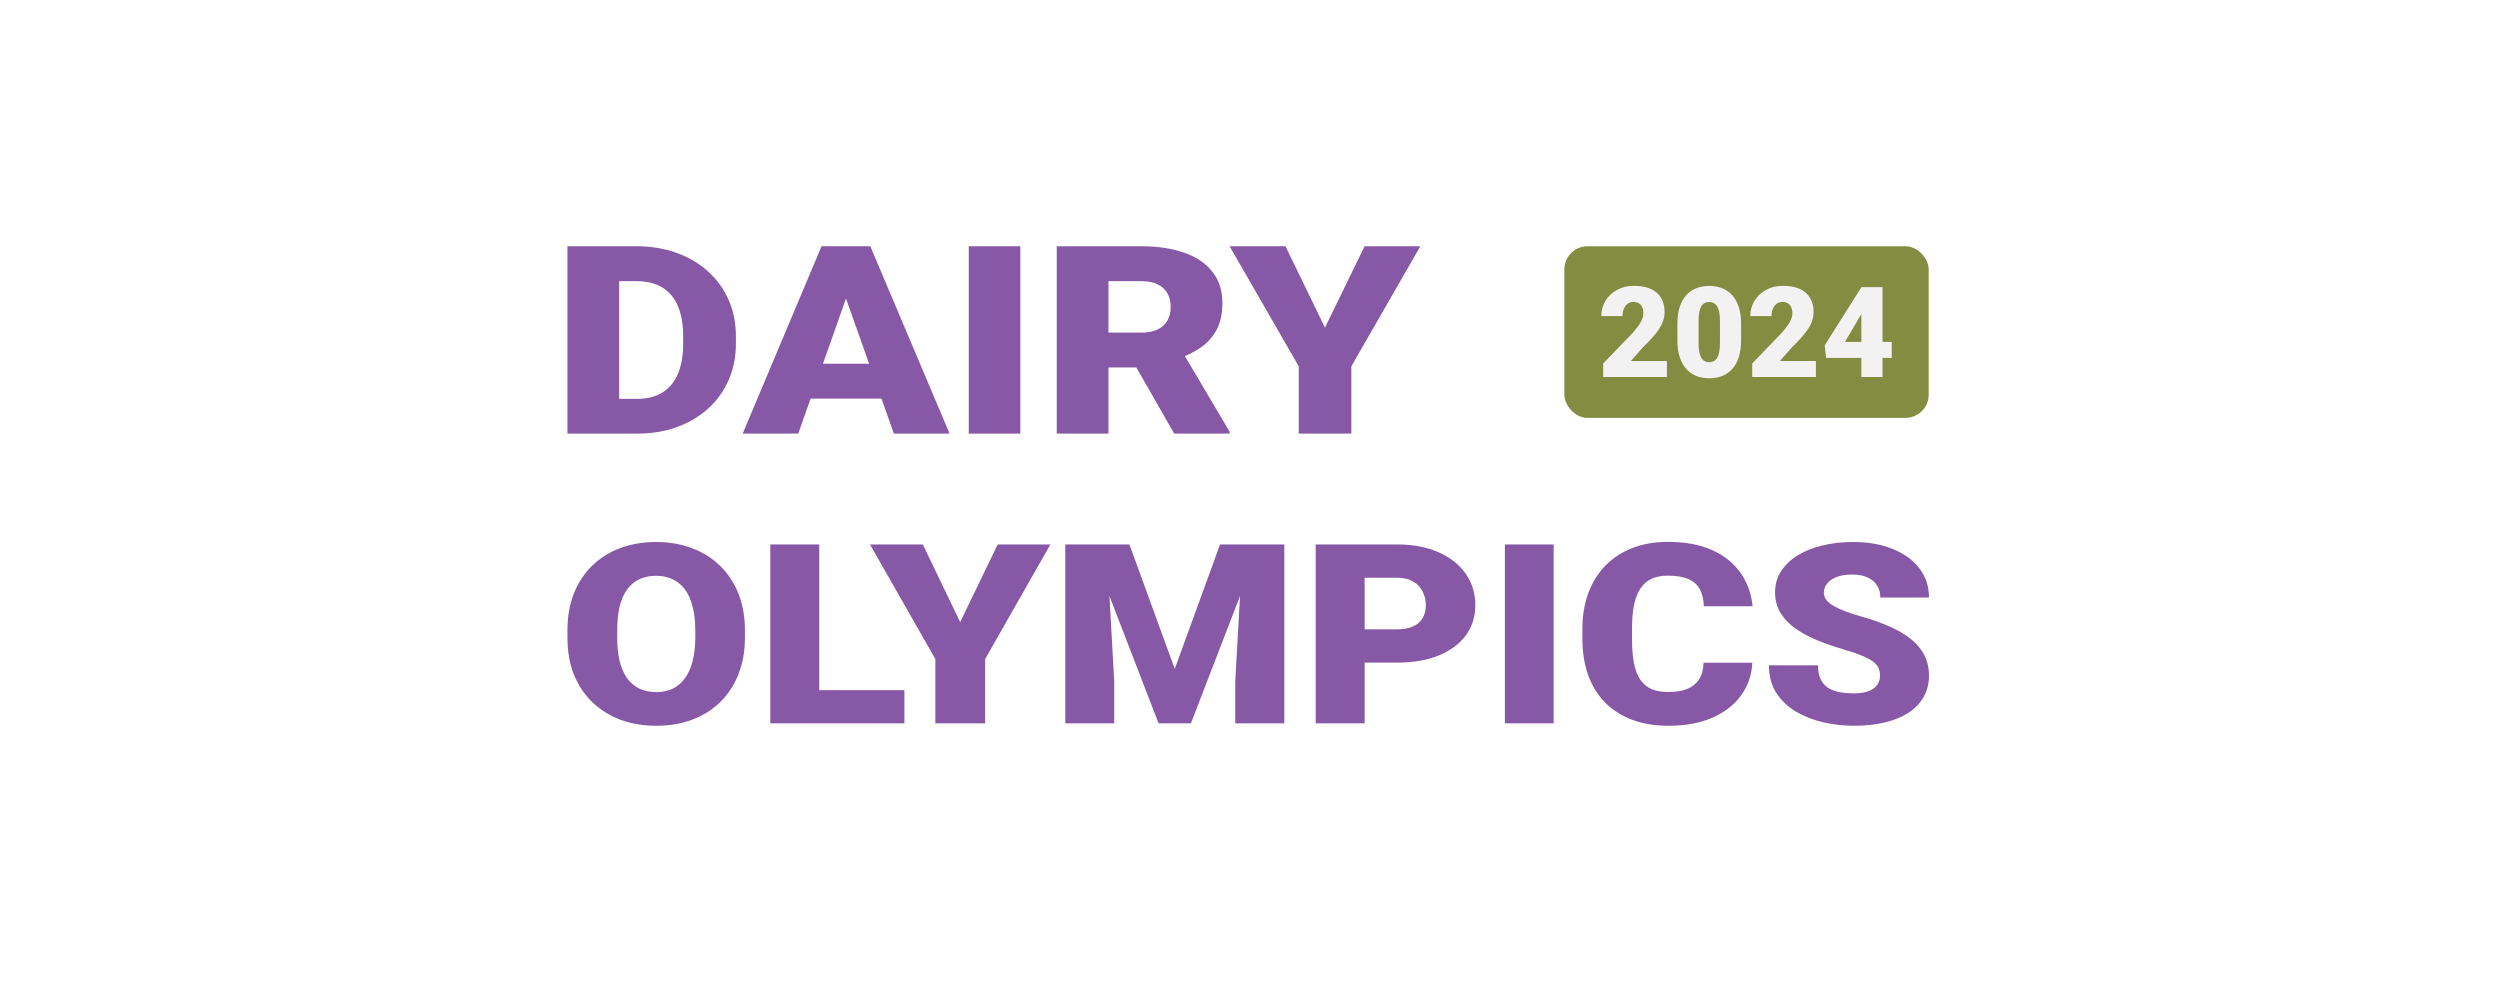
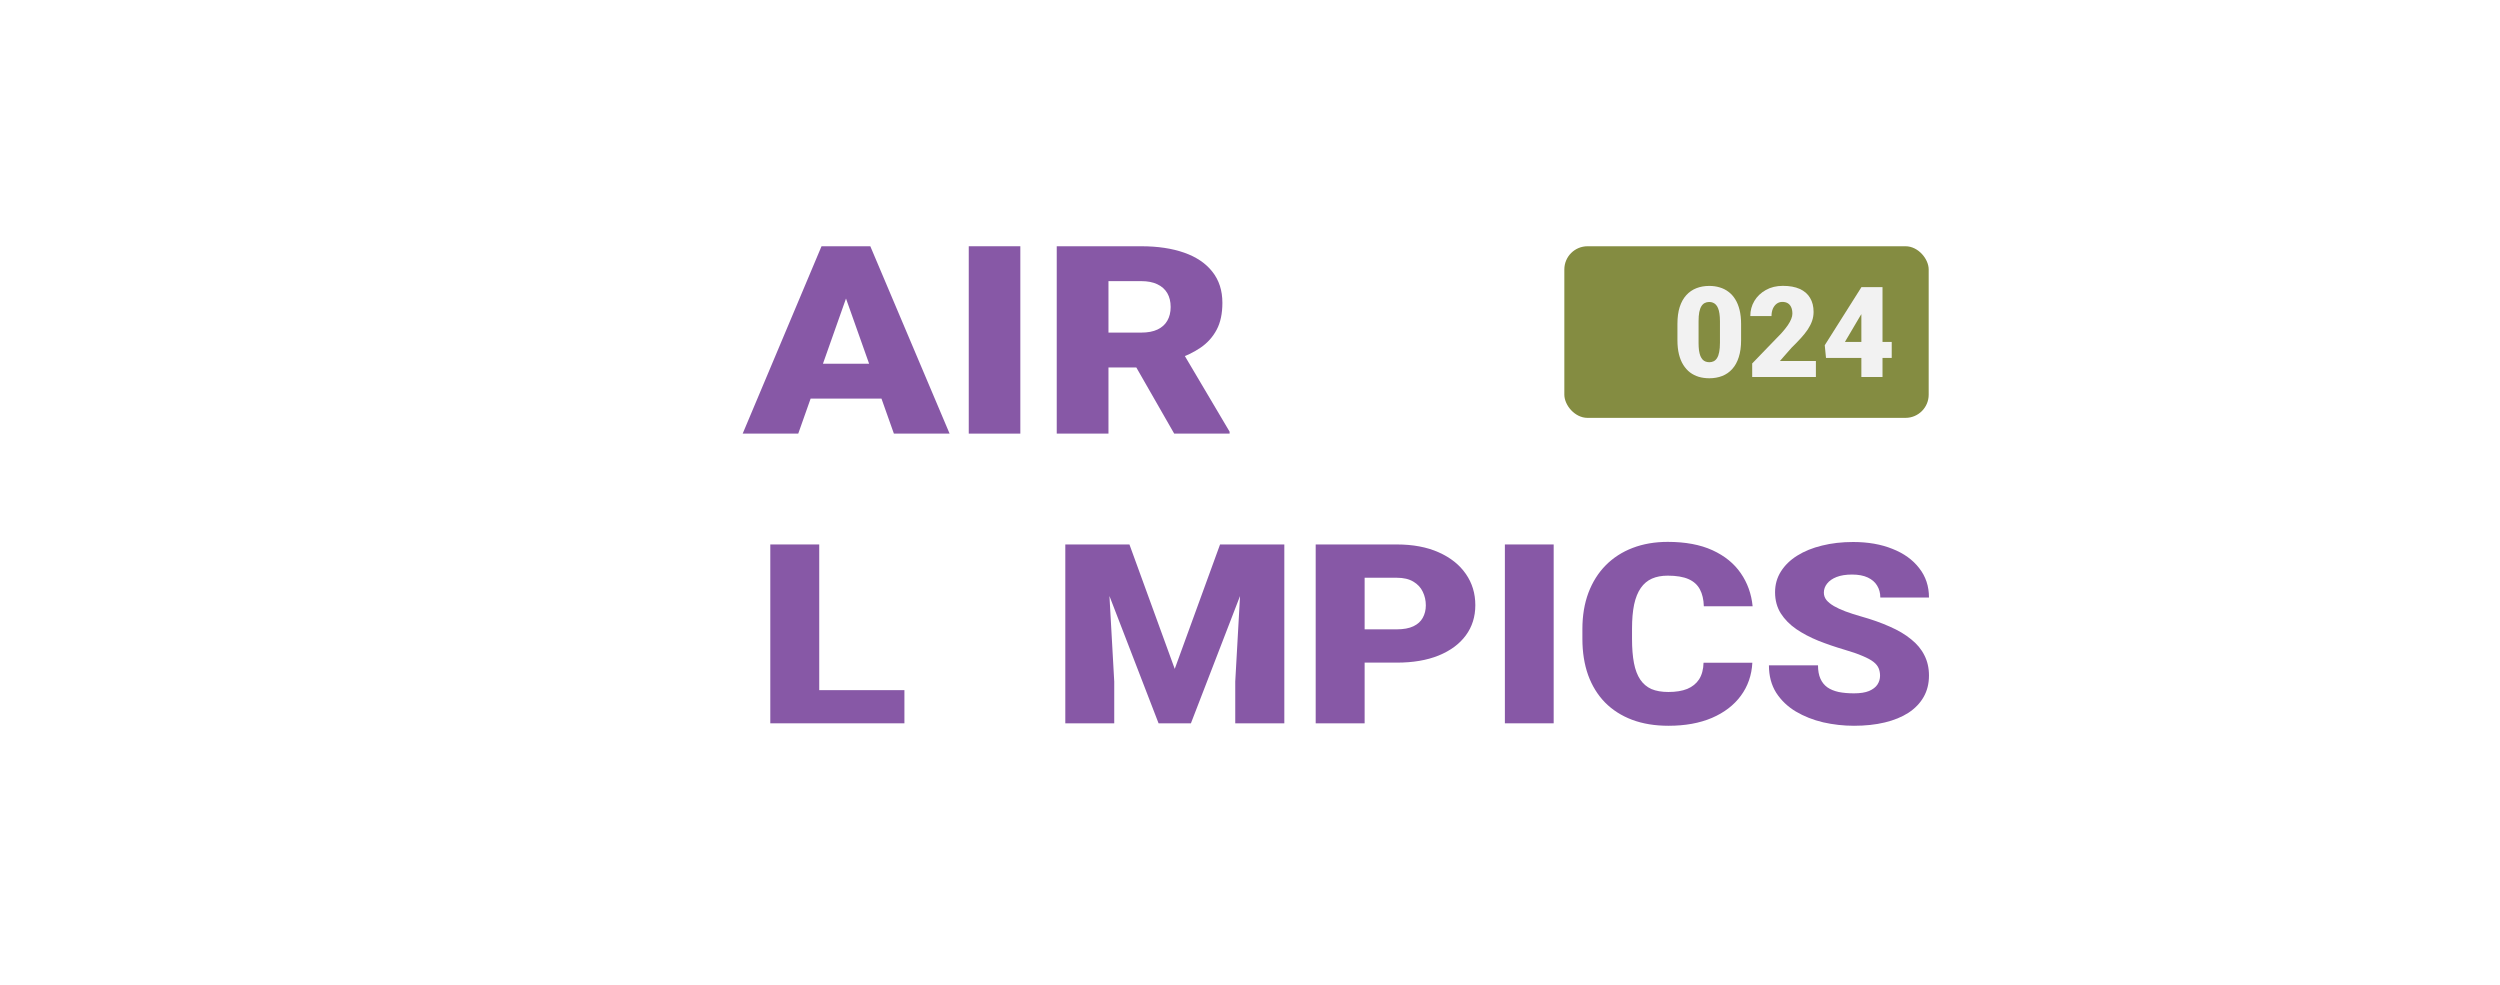
<svg xmlns="http://www.w3.org/2000/svg" width="1401" height="552" viewBox="0 0 1401 552" fill="none">
  <g filter="url(#filter0_d_826_583)">
    <rect x="30" y="26" width="1341" height="491.7" rx="26" fill="white" />
  </g>
  <rect x="876.655" y="138" width="204.181" height="96.172" rx="13" fill="#848C41" />
-   <path d="M934.13 202.293V211.287H898.423V203.677L914.871 186.657C916.324 185.02 917.495 183.555 918.385 182.264C919.276 180.949 919.92 179.762 920.318 178.701C920.74 177.64 920.951 176.683 920.951 175.83C920.951 174.377 920.728 173.166 920.283 172.197C919.861 171.206 919.229 170.456 918.385 169.949C917.565 169.442 916.546 169.188 915.328 169.188C914.11 169.188 913.044 169.534 912.13 170.226C911.216 170.918 910.501 171.863 909.986 173.062C909.494 174.262 909.248 175.611 909.248 177.11H897.369C897.369 174.019 898.131 171.194 899.654 168.634C901.2 166.075 903.344 164.034 906.085 162.512C908.826 160.966 912.001 160.194 915.609 160.194C919.381 160.194 922.544 160.77 925.098 161.923C927.652 163.077 929.573 164.749 930.862 166.939C932.174 169.107 932.83 171.725 932.83 174.792C932.83 176.545 932.549 178.228 931.986 179.842C931.424 181.457 930.616 183.06 929.561 184.651C928.507 186.219 927.218 187.833 925.695 189.494C924.196 191.154 922.486 192.918 920.564 194.786L913.957 202.293H934.13Z" fill="#F2F2F2" />
  <path d="M975.706 181.503V190.705C975.706 194.325 975.272 197.473 974.405 200.148C973.562 202.823 972.344 205.037 970.75 206.79C969.181 208.543 967.306 209.846 965.127 210.699C962.948 211.552 960.547 211.979 957.923 211.979C955.814 211.979 953.846 211.714 952.019 211.183C950.191 210.63 948.539 209.8 947.063 208.693C945.611 207.563 944.357 206.156 943.303 204.472C942.248 202.789 941.44 200.806 940.878 198.522C940.315 196.216 940.034 193.61 940.034 190.705V181.503C940.034 177.859 940.456 174.711 941.3 172.059C942.166 169.384 943.396 167.17 944.99 165.417C946.583 163.665 948.469 162.362 950.648 161.508C952.827 160.655 955.228 160.228 957.852 160.228C959.961 160.228 961.918 160.505 963.722 161.059C965.549 161.589 967.201 162.419 968.677 163.549C970.153 164.656 971.406 166.052 972.437 167.735C973.492 169.419 974.3 171.413 974.862 173.72C975.425 176.003 975.706 178.597 975.706 181.503ZM963.862 192.123V180.015C963.862 178.401 963.768 176.994 963.581 175.795C963.417 174.596 963.159 173.581 962.808 172.751C962.48 171.921 962.07 171.252 961.578 170.745C961.086 170.214 960.523 169.834 959.891 169.603C959.282 169.349 958.602 169.223 957.852 169.223C956.915 169.223 956.072 169.419 955.322 169.811C954.596 170.18 953.975 170.779 953.459 171.609C952.944 172.44 952.546 173.547 952.265 174.93C952.007 176.314 951.878 178.009 951.878 180.015V192.123C951.878 193.76 951.96 195.19 952.124 196.412C952.311 197.612 952.569 198.638 952.897 199.491C953.249 200.321 953.67 201.002 954.162 201.532C954.654 202.039 955.217 202.408 955.849 202.639C956.482 202.87 957.173 202.985 957.923 202.985C958.837 202.985 959.657 202.8 960.383 202.431C961.109 202.062 961.73 201.463 962.246 200.633C962.784 199.779 963.183 198.661 963.44 197.277C963.722 195.87 963.862 194.152 963.862 192.123Z" fill="#F2F2F2" />
  <path d="M1017.63 202.293V211.287H981.926V203.677L998.374 186.657C999.827 185.02 1001 183.555 1001.89 182.264C1002.78 180.949 1003.42 179.762 1003.82 178.701C1004.24 177.64 1004.45 176.683 1004.45 175.83C1004.45 174.377 1004.23 173.166 1003.79 172.197C1003.36 171.206 1002.73 170.456 1001.89 169.949C1001.07 169.442 1000.05 169.188 998.831 169.188C997.612 169.188 996.546 169.534 995.633 170.226C994.719 170.918 994.004 171.863 993.489 173.062C992.997 174.262 992.751 175.611 992.751 177.11H980.872C980.872 174.019 981.633 171.194 983.156 168.634C984.703 166.075 986.847 164.034 989.588 162.512C992.329 160.966 995.504 160.194 999.112 160.194C1002.88 160.194 1006.05 160.77 1008.6 161.923C1011.15 163.077 1013.08 164.749 1014.36 166.939C1015.68 169.107 1016.33 171.725 1016.33 174.792C1016.33 176.545 1016.05 178.228 1015.49 179.842C1014.93 181.457 1014.12 183.06 1013.06 184.651C1012.01 186.219 1010.72 187.833 1009.2 189.494C1007.7 191.154 1005.99 192.918 1004.07 194.786L997.46 202.293H1017.63Z" fill="#F2F2F2" />
  <path d="M1060.12 191.604V200.598H1023.29L1022.59 193.472L1043.15 160.92H1052.5L1042.34 177.283L1033.9 191.604H1060.12ZM1054.96 160.92V211.287H1043.11V160.92H1054.96Z" fill="#F2F2F2" />
-   <path d="M357.065 243H330.389L330.554 223.529H357.065C362.571 223.529 367.223 222.375 371.023 220.067C374.877 217.76 377.795 214.322 379.777 209.755C381.814 205.139 382.833 199.466 382.833 192.736V188.192C382.833 183.144 382.255 178.721 381.098 174.923C379.997 171.077 378.346 167.88 376.143 165.332C373.941 162.736 371.188 160.788 367.884 159.49C364.636 158.192 360.892 157.543 356.652 157.543H329.893V138H356.652C364.801 138 372.261 139.226 379.034 141.678C385.861 144.082 391.753 147.543 396.708 152.063C401.718 156.534 405.572 161.846 408.27 168C411.023 174.106 412.4 180.885 412.4 188.337V192.736C412.4 200.139 411.023 206.918 408.27 213.072C405.572 219.226 401.746 224.538 396.79 229.01C391.835 233.481 385.971 236.942 379.199 239.394C372.482 241.798 365.104 243 357.065 243ZM346.989 138V243H318V138H346.989Z" fill="#8758A6" />
  <path d="M476.654 160.067L447.335 243H416.199L460.384 138H480.123L476.654 160.067ZM500.936 243L471.534 160.067L467.735 138H487.721L532.154 243H500.936ZM499.779 203.841V223.385H438.085V203.841H499.779Z" fill="#8758A6" />
  <path d="M571.797 138V243H542.891V138H571.797Z" fill="#8758A6" />
  <path d="M592.197 138H639.52C648.77 138 656.809 139.202 663.637 141.606C670.464 144.01 675.722 147.567 679.411 152.279C683.155 156.99 685.027 162.808 685.027 169.731C685.027 175.74 683.954 180.764 681.806 184.803C679.659 188.841 676.658 192.183 672.804 194.827C669.005 197.423 664.573 199.563 659.507 201.245L650.009 205.933H610.284L610.119 186.389H639.52C643.209 186.389 646.265 185.813 648.688 184.659C651.111 183.505 652.927 181.87 654.139 179.755C655.405 177.591 656.038 175.019 656.038 172.038C656.038 169.01 655.405 166.413 654.139 164.25C652.872 162.087 651 160.428 648.523 159.274C646.1 158.12 643.099 157.543 639.52 157.543H621.186V243H592.197V138ZM658.021 243L631.427 196.558L662.15 196.413L689.074 241.918V243H658.021Z" fill="#8758A6" />
-   <path d="M720.375 138L742.509 183.577L764.726 138H795.945L757.293 205.284V243H727.808V205.284L689.074 138H720.375Z" fill="#8758A6" />
-   <path d="M417.457 353.233V357.294C417.457 364.959 416.233 371.843 413.785 377.947C411.389 384.005 407.978 389.191 403.55 393.505C399.123 397.773 393.889 401.055 387.847 403.349C381.805 405.598 375.138 406.723 367.846 406.723C360.502 406.723 353.783 405.598 347.689 403.349C341.647 401.055 336.386 397.773 331.907 393.505C327.48 389.191 324.042 384.005 321.594 377.947C319.198 371.843 318 364.959 318 357.294V353.233C318 345.568 319.198 338.684 321.594 332.58C324.042 326.476 327.454 321.29 331.829 317.022C336.256 312.708 341.491 309.427 347.532 307.178C353.626 304.883 360.345 303.736 367.69 303.736C374.982 303.736 381.648 304.883 387.69 307.178C393.784 309.427 399.045 312.708 403.472 317.022C407.9 321.29 411.337 326.476 413.785 332.58C416.233 338.684 417.457 345.568 417.457 353.233ZM389.644 357.294V353.095C389.644 348.139 389.149 343.779 388.159 340.015C387.222 336.206 385.815 333.016 383.94 330.446C382.065 327.876 379.747 325.949 376.987 324.664C374.278 323.333 371.179 322.667 367.69 322.667C364.044 322.667 360.866 323.333 358.158 324.664C355.449 325.949 353.184 327.876 351.361 330.446C349.538 333.016 348.157 336.206 347.22 340.015C346.334 343.779 345.892 348.139 345.892 353.095V357.294C345.892 362.205 346.334 366.565 347.22 370.374C348.157 374.138 349.538 377.327 351.361 379.943C353.236 382.559 355.528 384.533 358.236 385.864C360.997 387.195 364.2 387.86 367.846 387.86C371.336 387.86 374.435 387.195 377.143 385.864C379.851 384.533 382.117 382.559 383.94 379.943C385.815 377.327 387.222 374.138 388.159 370.374C389.149 366.565 389.644 362.205 389.644 357.294Z" fill="#8758A6" />
  <path d="M506.836 386.759V405.346H449.334V386.759H506.836ZM459.1 305.113V405.346H431.677V305.113H459.1Z" fill="#8758A6" />
-   <path d="M517.149 305.113L538.087 348.62L559.104 305.113H588.636L552.072 369.342V405.346H524.18V369.342L487.538 305.113H517.149Z" fill="#8758A6" />
  <path d="M610.59 305.113H632.935L658.326 374.849L683.718 305.113H706.063L667.389 405.346H649.264L610.59 305.113ZM596.996 305.113H620.122L624.419 381.94V405.346H596.996V305.113ZM696.531 305.113H719.735V405.346H692.234V381.94L696.531 305.113Z" fill="#8758A6" />
  <path d="M782.707 371.338H754.424V352.682H782.707C786.561 352.682 789.686 352.108 792.082 350.961C794.478 349.814 796.223 348.23 797.317 346.211C798.462 344.146 799.035 341.828 799.035 339.258C799.035 336.504 798.462 333.957 797.317 331.617C796.223 329.276 794.478 327.394 792.082 325.972C789.686 324.503 786.561 323.769 782.707 323.769H764.737V405.346H737.314V305.113H782.707C791.822 305.113 799.66 306.581 806.223 309.519C812.838 312.456 817.916 316.494 821.458 321.635C825 326.729 826.771 332.557 826.771 339.12C826.771 345.591 825 351.236 821.458 356.055C817.916 360.874 812.838 364.638 806.223 367.345C799.66 370.007 791.822 371.338 782.707 371.338Z" fill="#8758A6" />
  <path d="M870.679 305.113V405.346H843.334V305.113H870.679Z" fill="#8758A6" />
  <path d="M954.667 371.407H982.012C981.647 378.383 979.511 384.533 975.605 389.856C971.699 395.18 966.282 399.334 959.354 402.317C952.479 405.254 944.354 406.723 934.978 406.723C927.374 406.723 920.577 405.598 914.587 403.349C908.649 401.1 903.597 397.865 899.43 393.643C895.315 389.42 892.164 384.303 889.977 378.291C887.841 372.279 886.773 365.51 886.773 357.983V352.544C886.773 345.018 887.893 338.248 890.133 332.236C892.425 326.178 895.654 321.038 899.821 316.816C904.04 312.548 909.092 309.289 914.978 307.04C920.863 304.791 927.4 303.667 934.588 303.667C944.484 303.667 952.844 305.227 959.667 308.348C966.49 311.469 971.777 315.76 975.527 321.222C979.277 326.637 981.491 332.81 982.168 339.74H954.823C954.719 335.977 953.99 332.833 952.635 330.309C951.281 327.739 949.146 325.811 946.229 324.526C943.312 323.241 939.432 322.598 934.588 322.598C931.202 322.598 928.259 323.149 925.759 324.251C923.259 325.352 921.176 327.096 919.509 329.483C917.842 331.869 916.592 334.967 915.759 338.776C914.978 342.539 914.587 347.083 914.587 352.407V357.983C914.587 363.307 914.952 367.85 915.681 371.613C916.41 375.377 917.582 378.452 919.197 380.838C920.811 383.225 922.895 384.992 925.447 386.139C928.051 387.24 931.228 387.791 934.978 387.791C939.145 387.791 942.661 387.217 945.526 386.07C948.39 384.877 950.604 383.087 952.167 380.701C953.729 378.268 954.563 375.17 954.667 371.407Z" fill="#8758A6" />
  <path d="M1053.58 378.704C1053.58 377.144 1053.32 375.744 1052.8 374.505C1052.27 373.22 1051.31 372.026 1049.9 370.925C1048.5 369.824 1046.47 368.722 1043.81 367.621C1041.21 366.473 1037.77 365.28 1033.5 364.041C1028.5 362.572 1023.68 360.92 1019.04 359.084C1014.41 357.203 1010.27 355.023 1006.62 352.544C1002.98 350.02 1000.09 347.083 997.95 343.733C995.814 340.337 994.746 336.39 994.746 331.892C994.746 327.578 995.84 323.7 998.028 320.258C1000.22 316.77 1003.26 313.81 1007.17 311.377C1011.13 308.899 1015.76 307.017 1021.08 305.732C1026.39 304.401 1032.2 303.736 1038.5 303.736C1046.83 303.736 1054.18 305.021 1060.53 307.591C1066.94 310.115 1071.94 313.718 1075.53 318.399C1079.18 323.034 1081 328.519 1081 334.852H1053.73C1053.73 332.328 1053.13 330.102 1051.94 328.175C1050.79 326.247 1049.05 324.732 1046.7 323.631C1044.36 322.53 1041.42 321.979 1037.87 321.979C1034.44 321.979 1031.54 322.438 1029.2 323.356C1026.86 324.274 1025.09 325.513 1023.89 327.073C1022.69 328.588 1022.09 330.263 1022.09 332.098C1022.09 333.613 1022.56 334.99 1023.5 336.229C1024.49 337.422 1025.87 338.547 1027.64 339.602C1029.46 340.658 1031.65 341.667 1034.2 342.631C1036.81 343.595 1039.72 344.536 1042.95 345.454C1048.99 347.152 1054.36 349.056 1059.05 351.168C1063.79 353.233 1067.77 355.596 1071 358.258C1074.28 360.874 1076.76 363.857 1078.42 367.208C1080.14 370.558 1081 374.344 1081 378.566C1081 383.064 1080.01 387.057 1078.03 390.545C1076.05 394.033 1073.21 396.993 1069.52 399.425C1065.82 401.812 1061.39 403.625 1056.23 404.864C1051.08 406.103 1045.32 406.723 1038.97 406.723C1033.13 406.723 1027.38 406.08 1021.7 404.795C1016.08 403.464 1010.97 401.445 1006.39 398.737C1001.8 395.983 998.132 392.472 995.372 388.204C992.663 383.89 991.309 378.773 991.309 372.853H1018.81C1018.81 375.79 1019.25 378.268 1020.14 380.287C1021.02 382.307 1022.33 383.936 1024.04 385.175C1025.76 386.368 1027.87 387.24 1030.37 387.791C1032.87 388.296 1035.74 388.548 1038.97 388.548C1042.46 388.548 1045.27 388.112 1047.4 387.24C1049.54 386.323 1051.1 385.129 1052.09 383.661C1053.08 382.146 1053.58 380.494 1053.58 378.704Z" fill="#8758A6" />
  <defs>
    <filter id="filter0_d_826_583" x="0" y="0" width="1401" height="551.7" filterUnits="userSpaceOnUse" color-interpolation-filters="sRGB">
      <feFlood flood-opacity="0" result="BackgroundImageFix" />
      <feColorMatrix in="SourceAlpha" type="matrix" values="0 0 0 0 0 0 0 0 0 0 0 0 0 0 0 0 0 0 127 0" result="hardAlpha" />
      <feOffset dy="4" />
      <feGaussianBlur stdDeviation="15" />
      <feComposite in2="hardAlpha" operator="out" />
      <feColorMatrix type="matrix" values="0 0 0 0 0 0 0 0 0 0 0 0 0 0 0 0 0 0 0.05 0" />
      <feBlend mode="normal" in2="BackgroundImageFix" result="effect1_dropShadow_826_583" />
      <feBlend mode="normal" in="SourceGraphic" in2="effect1_dropShadow_826_583" result="shape" />
    </filter>
  </defs>
</svg>